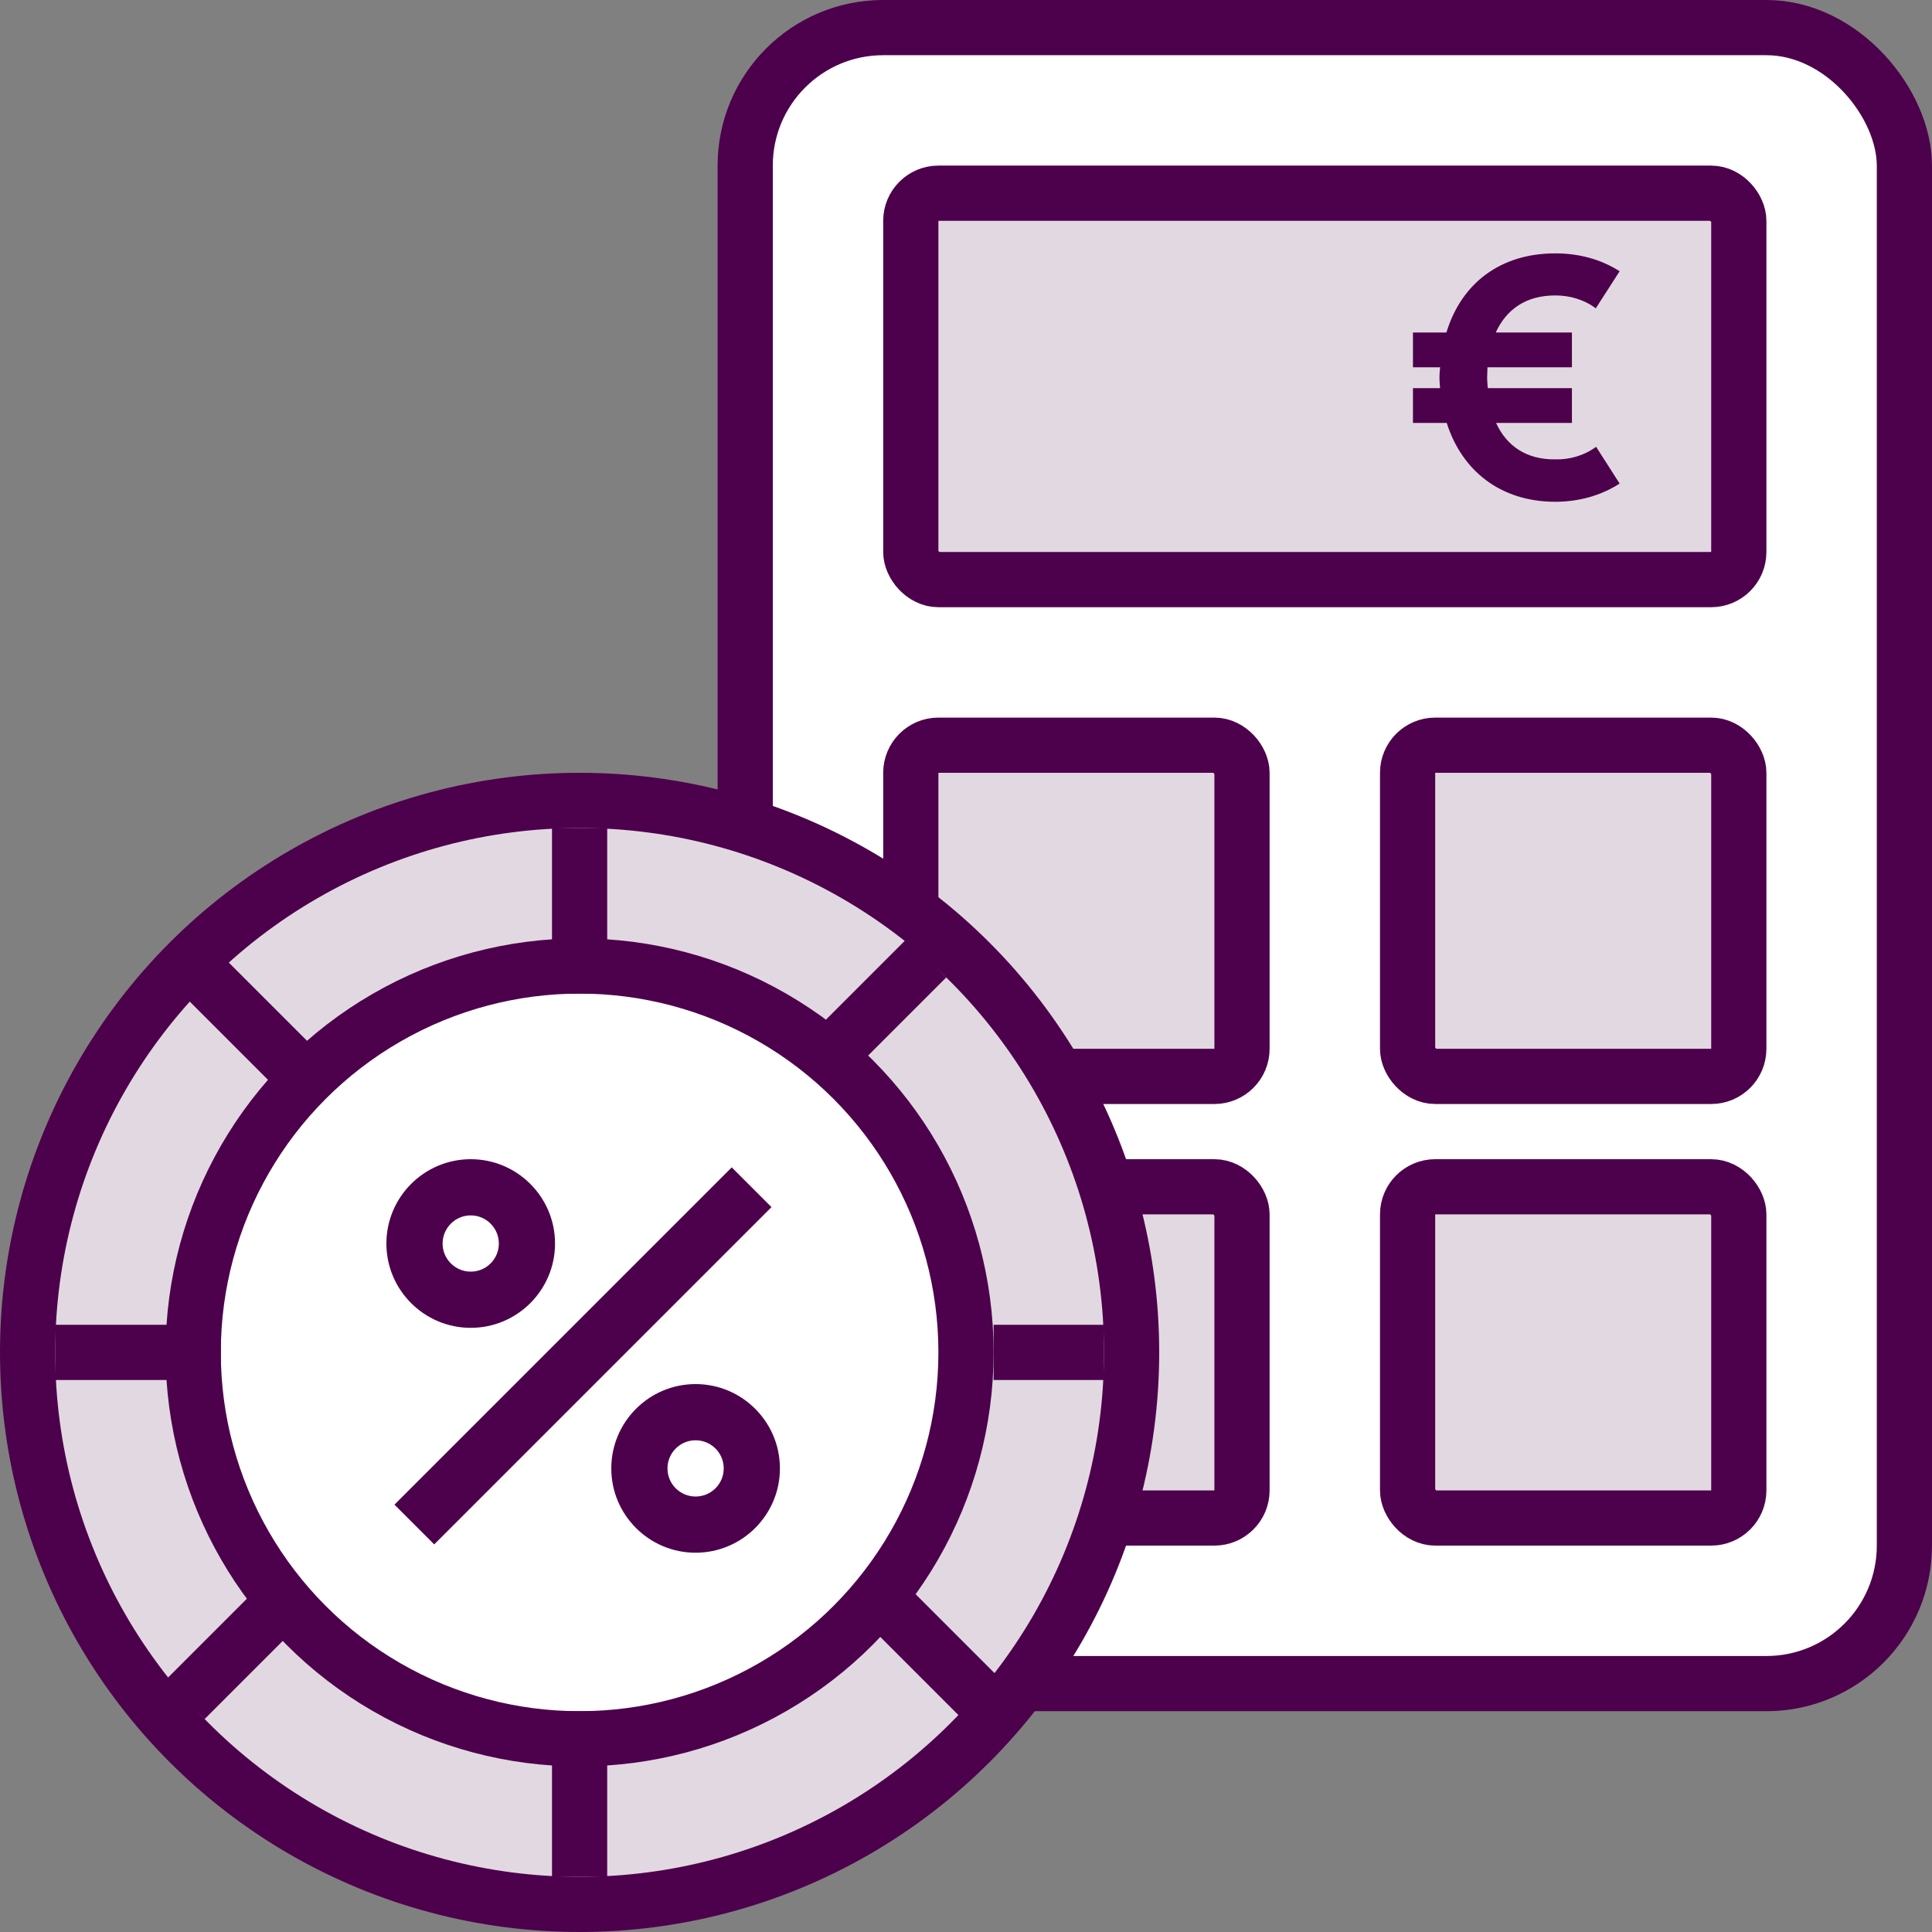
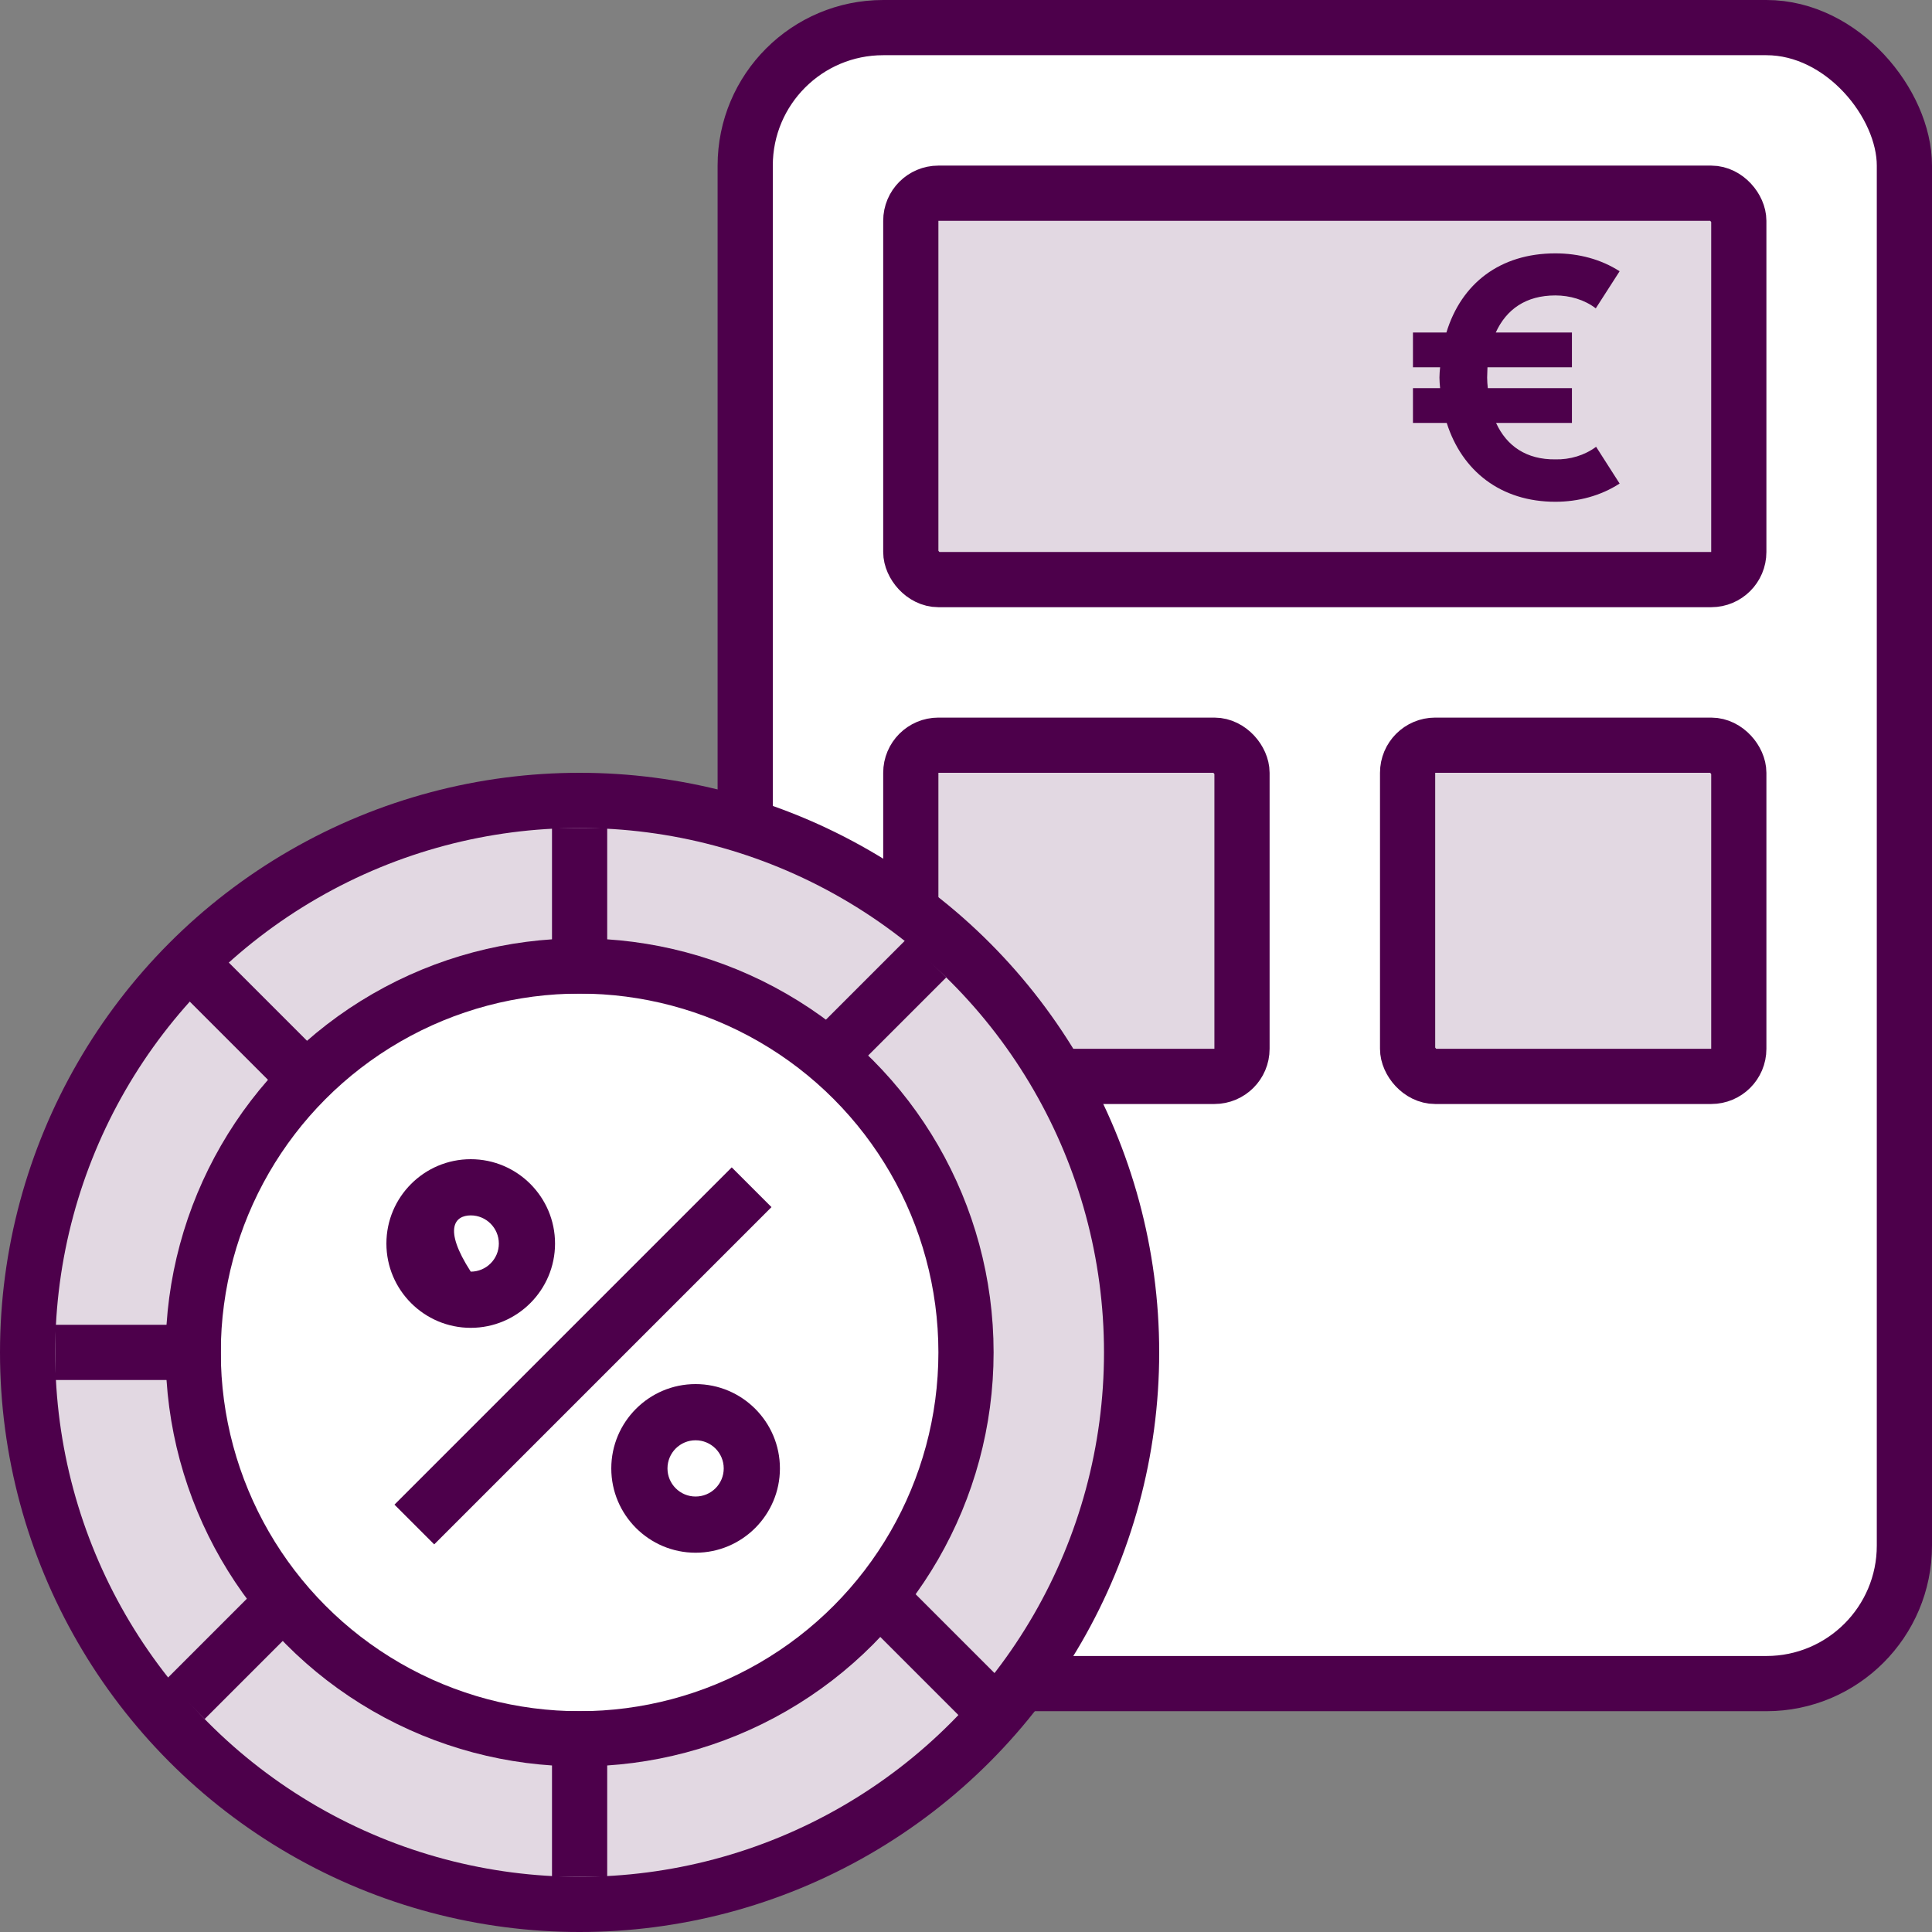
<svg xmlns="http://www.w3.org/2000/svg" width="35" height="35" viewBox="0 0 35 35" fill="none">
  <rect x="0" y="0" width="35" height="35" fill="#808080" stroke="none" />
  <rect x="13.5" y="0.5" width="21" height="30" rx="2.5" fill="white" stroke="#4D004B" />
  <rect x="16.5" y="3.5" width="15" height="7" rx="0.5" fill="#E2D8E2" stroke="#4D004B" />
  <rect x="16.5" y="13.5" width="6" height="6" rx="0.5" fill="#E2D8E2" stroke="#4D004B" />
-   <rect x="16.5" y="21.5" width="6" height="6" rx="0.5" fill="#E2D8E2" stroke="#4D004B" />
  <rect x="25.5" y="13.5" width="6" height="6" rx="0.5" fill="#E2D8E2" stroke="#4D004B" />
-   <rect x="25.5" y="21.5" width="6" height="6" rx="0.5" fill="#E2D8E2" stroke="#4D004B" />
  <path d="M28.177 8.322C27.655 8.328 27.295 8.082 27.103 7.662H28.477V7.032H26.953C26.947 6.972 26.941 6.906 26.941 6.84C26.941 6.774 26.947 6.714 26.947 6.654H28.477V6.024H27.097C27.289 5.604 27.643 5.352 28.177 5.352C28.441 5.352 28.705 5.43 28.909 5.586L29.341 4.914C29.005 4.698 28.603 4.59 28.177 4.59C27.175 4.59 26.473 5.136 26.203 6.024H25.597V6.654H26.089C26.083 6.714 26.077 6.774 26.077 6.84C26.077 6.906 26.083 6.972 26.089 7.032H25.597V7.662H26.209C26.485 8.532 27.187 9.09 28.177 9.09C28.591 9.09 28.999 8.982 29.341 8.76L28.915 8.094C28.705 8.25 28.441 8.328 28.177 8.322Z" fill="#4D004B" />
  <circle cx="10.5" cy="24.5" r="10" fill="#E2D8E2" stroke="#4D004B" />
  <circle cx="10.5" cy="24.5" r="7" fill="white" stroke="#4D004B" />
  <rect x="10" y="15" width="1" height="3" fill="#4D004B" />
  <rect x="1" y="25" width="1" height="3" transform="rotate(-90 1 25)" fill="#4D004B" />
  <rect x="3.707" y="31.142" width="1" height="2.604" transform="rotate(-135 3.707 31.142)" fill="#4D004B" />
  <rect x="18.142" y="30.435" width="1" height="2.691" transform="rotate(135 18.142 30.435)" fill="#4D004B" />
  <rect x="10" y="31" width="1" height="3" fill="#4D004B" />
-   <rect x="18" y="25" width="1" height="2" transform="rotate(-90 18 25)" fill="#4D004B" />
  <rect x="15.292" y="19.557" width="1" height="2.616" transform="rotate(-135 15.292 19.557)" fill="#4D004B" />
  <rect x="6.053" y="19.346" width="1" height="3.318" transform="rotate(135 6.053 19.346)" fill="#4D004B" />
  <path d="M7.146 27.258L13.256 21.148L13.976 21.868L7.866 27.978L7.146 27.258Z" fill="#4D004B" />
-   <path d="M8.528 24.055C9.37 24.055 10.055 23.37 10.055 22.528C10.055 21.685 9.37 21 8.528 21C7.685 21 7 21.685 7 22.528C7 23.37 7.685 24.055 8.528 24.055ZM8.528 22.018C8.809 22.018 9.037 22.247 9.037 22.528C9.037 22.809 8.809 23.037 8.528 23.037C8.247 23.037 8.018 22.809 8.018 22.528C8.018 22.247 8.247 22.018 8.528 22.018Z" fill="#4D004B" />
+   <path d="M8.528 24.055C9.37 24.055 10.055 23.37 10.055 22.528C10.055 21.685 9.37 21 8.528 21C7.685 21 7 21.685 7 22.528C7 23.37 7.685 24.055 8.528 24.055ZM8.528 22.018C8.809 22.018 9.037 22.247 9.037 22.528C9.037 22.809 8.809 23.037 8.528 23.037C8.018 22.247 8.247 22.018 8.528 22.018Z" fill="#4D004B" />
  <path d="M12.601 25.074C11.759 25.074 11.074 25.759 11.074 26.602C11.074 27.444 11.759 28.129 12.601 28.129C13.444 28.129 14.129 27.444 14.129 26.602C14.129 25.759 13.444 25.074 12.601 25.074ZM12.601 27.111C12.32 27.111 12.092 26.883 12.092 26.602C12.092 26.32 12.32 26.092 12.601 26.092C12.883 26.092 13.111 26.32 13.111 26.602C13.111 26.883 12.883 27.111 12.601 27.111Z" fill="#4D004B" />
</svg>